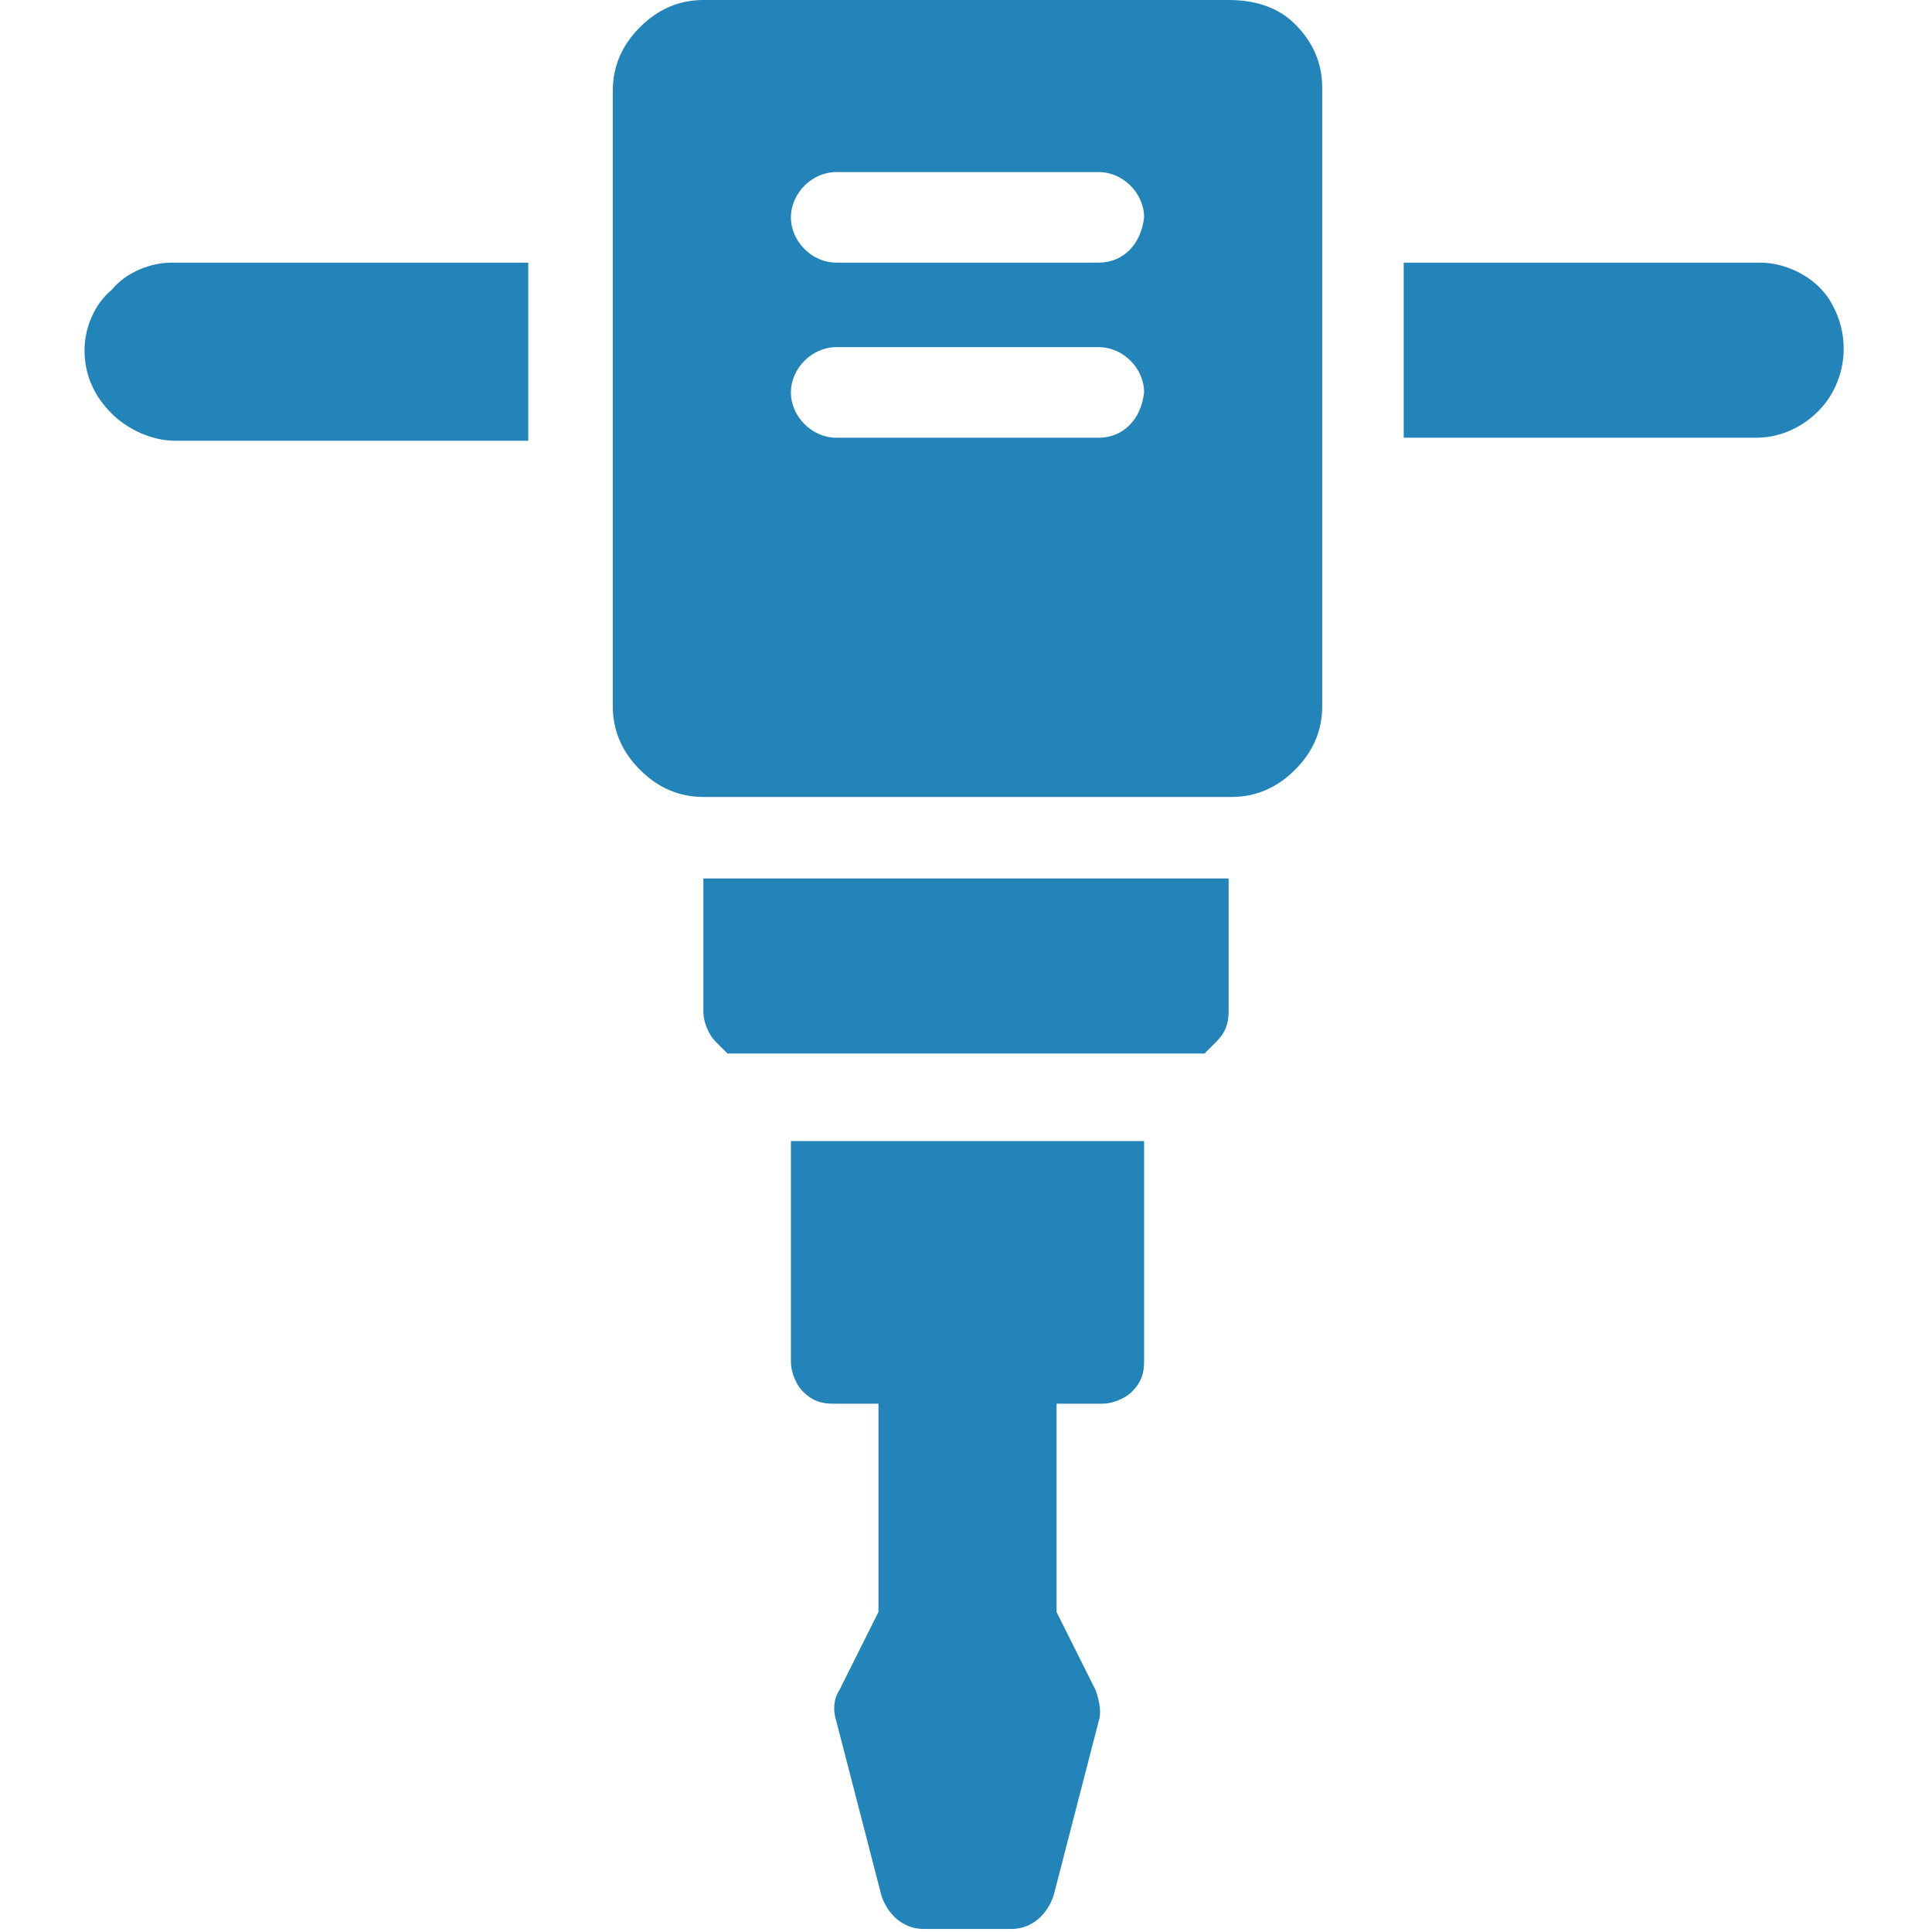
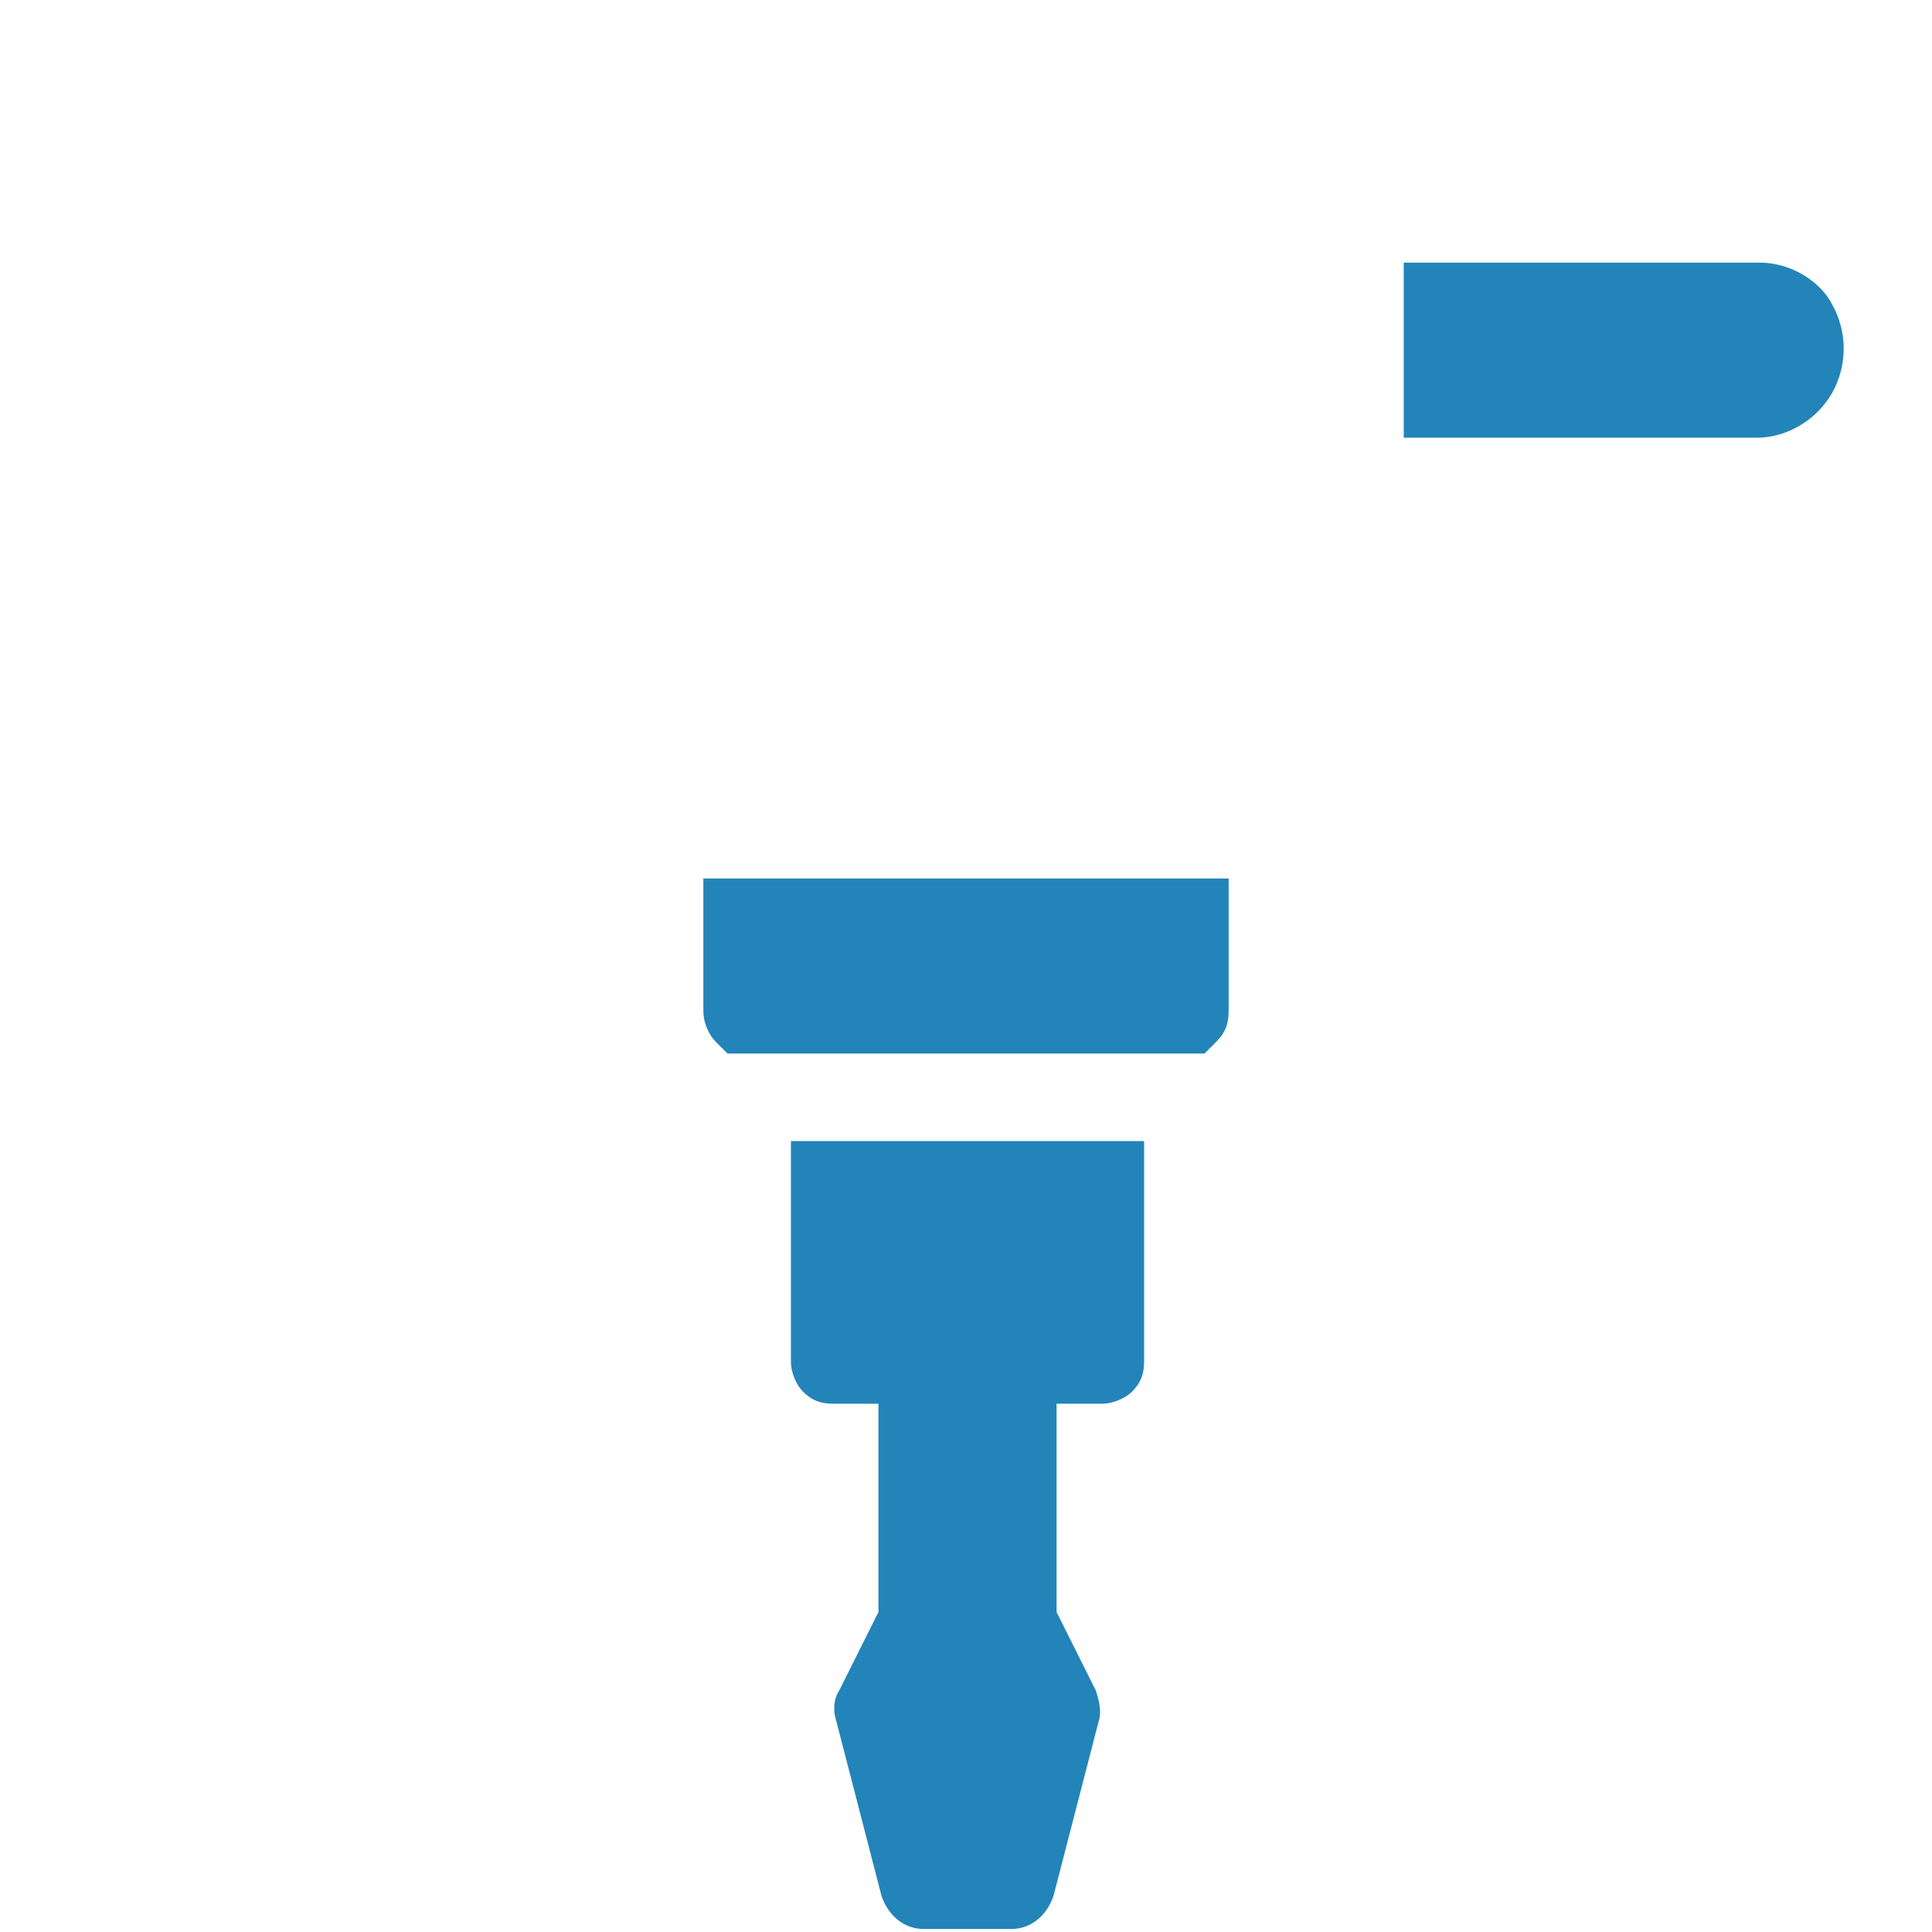
<svg xmlns="http://www.w3.org/2000/svg" version="1.1" id="Ebene_1" x="0px" y="0px" viewBox="0 0 64 64" style="enable-background:new 0 0 64 64;" xml:space="preserve">
  <style type="text/css">
	.st0{fill:#2384B9;}
</style>
  <g>
    <path class="st0" d="M26.2,45.1c0,0.4,0.2,0.8,0.4,1c0.3,0.3,0.6,0.4,1,0.4h1.5v6.9l-1.3,2.6v0c-0.2,0.3-0.2,0.7-0.1,1l1.5,5.8v0   c0.2,0.6,0.7,1.1,1.4,1.1h2.9c0.7,0,1.2-0.5,1.4-1.1l1.5-5.8l0,0c0.1-0.3,0-0.7-0.1-1l-1.3-2.6v-6.9h1.5c0.4,0,0.8-0.2,1-0.4   c0.3-0.3,0.4-0.6,0.4-1v-7.3H26.2L26.2,45.1z" />
-     <path class="st0" d="M40.7,0H23.3c-0.8,0-1.5,0.3-2.1,0.9s-0.9,1.3-0.9,2.1v20.4c0,0.8,0.3,1.5,0.9,2.1s1.3,0.9,2.1,0.9h17.5   c0.8,0,1.5-0.3,2.1-0.9s0.9-1.3,0.9-2.1V2.9c0-0.8-0.3-1.5-0.9-2.1S41.5,0,40.7,0z M36.4,14.5h-8.7c-0.8,0-1.5-0.7-1.5-1.5   c0-0.8,0.7-1.5,1.5-1.5h8.7c0.8,0,1.5,0.7,1.5,1.5C37.8,13.9,37.2,14.5,36.4,14.5z M36.4,8.7h-8.7c-0.8,0-1.5-0.7-1.5-1.5   c0-0.8,0.7-1.5,1.5-1.5h8.7c0.8,0,1.5,0.7,1.5,1.5C37.8,8.1,37.2,8.7,36.4,8.7z" />
    <path class="st0" d="M23.3,33.5c0,0.4,0.2,0.8,0.4,1l0.4,0.4h15.8l0.4-0.4c0.3-0.3,0.4-0.6,0.4-1v-4.4H23.3L23.3,33.5z" />
    <path class="st0" d="M58.3,8.7H46.5v5.8h11.7c1,0,2-0.6,2.5-1.5c0.5-0.9,0.5-2,0-2.9C60.3,9.3,59.3,8.7,58.3,8.7L58.3,8.7z" />
-     <path class="st0" d="M2.8,11.6c0,0.8,0.3,1.5,0.9,2.1c0.5,0.5,1.3,0.9,2.1,0.9h11.7V8.7H5.7C5,8.7,4.2,9,3.7,9.6   C3.1,10.1,2.8,10.9,2.8,11.6L2.8,11.6z" />
  </g>
</svg>